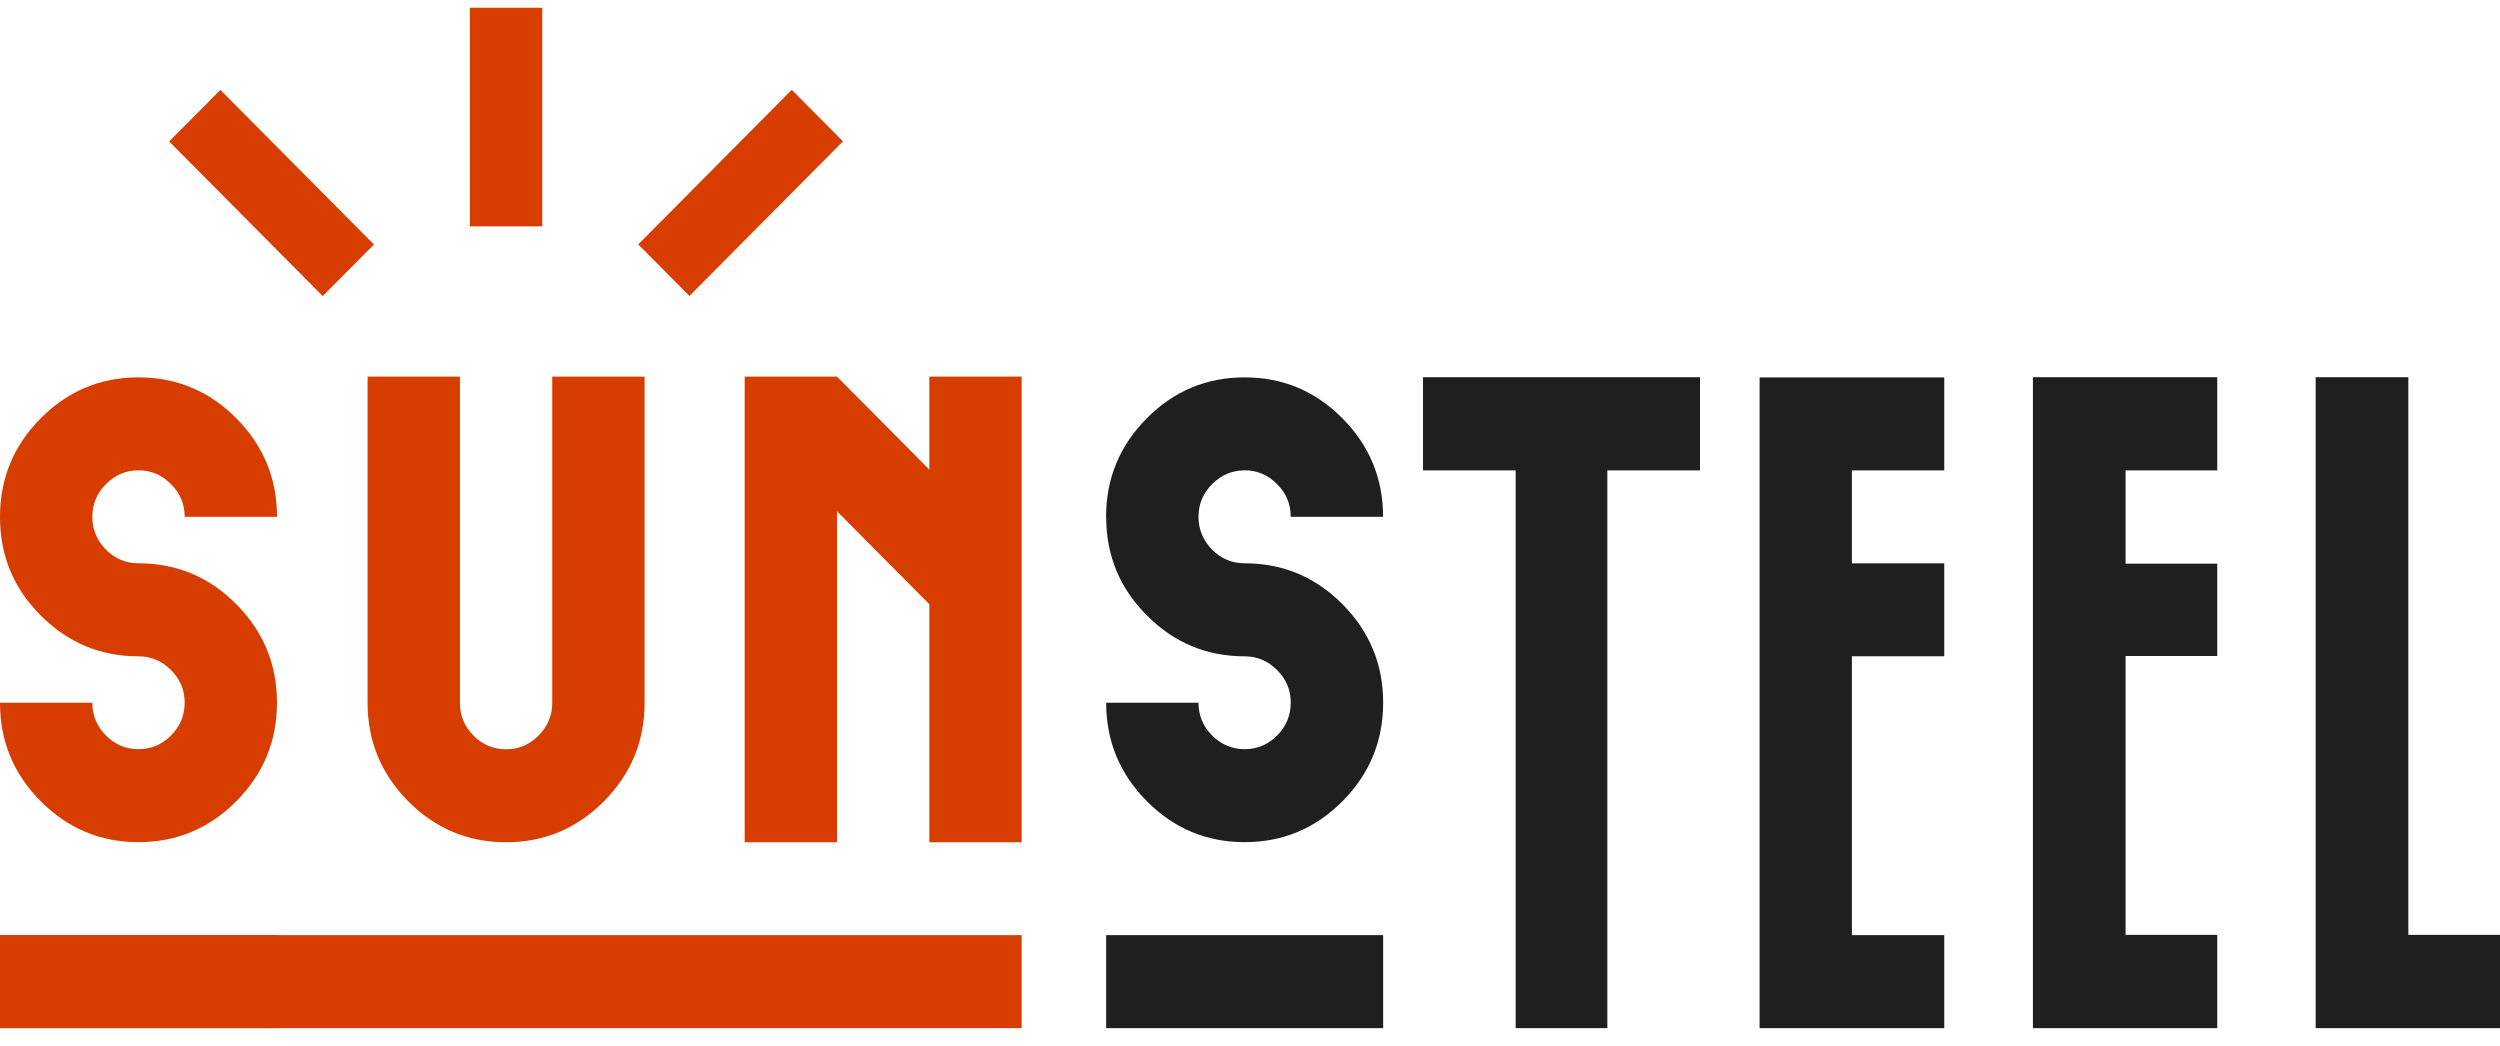
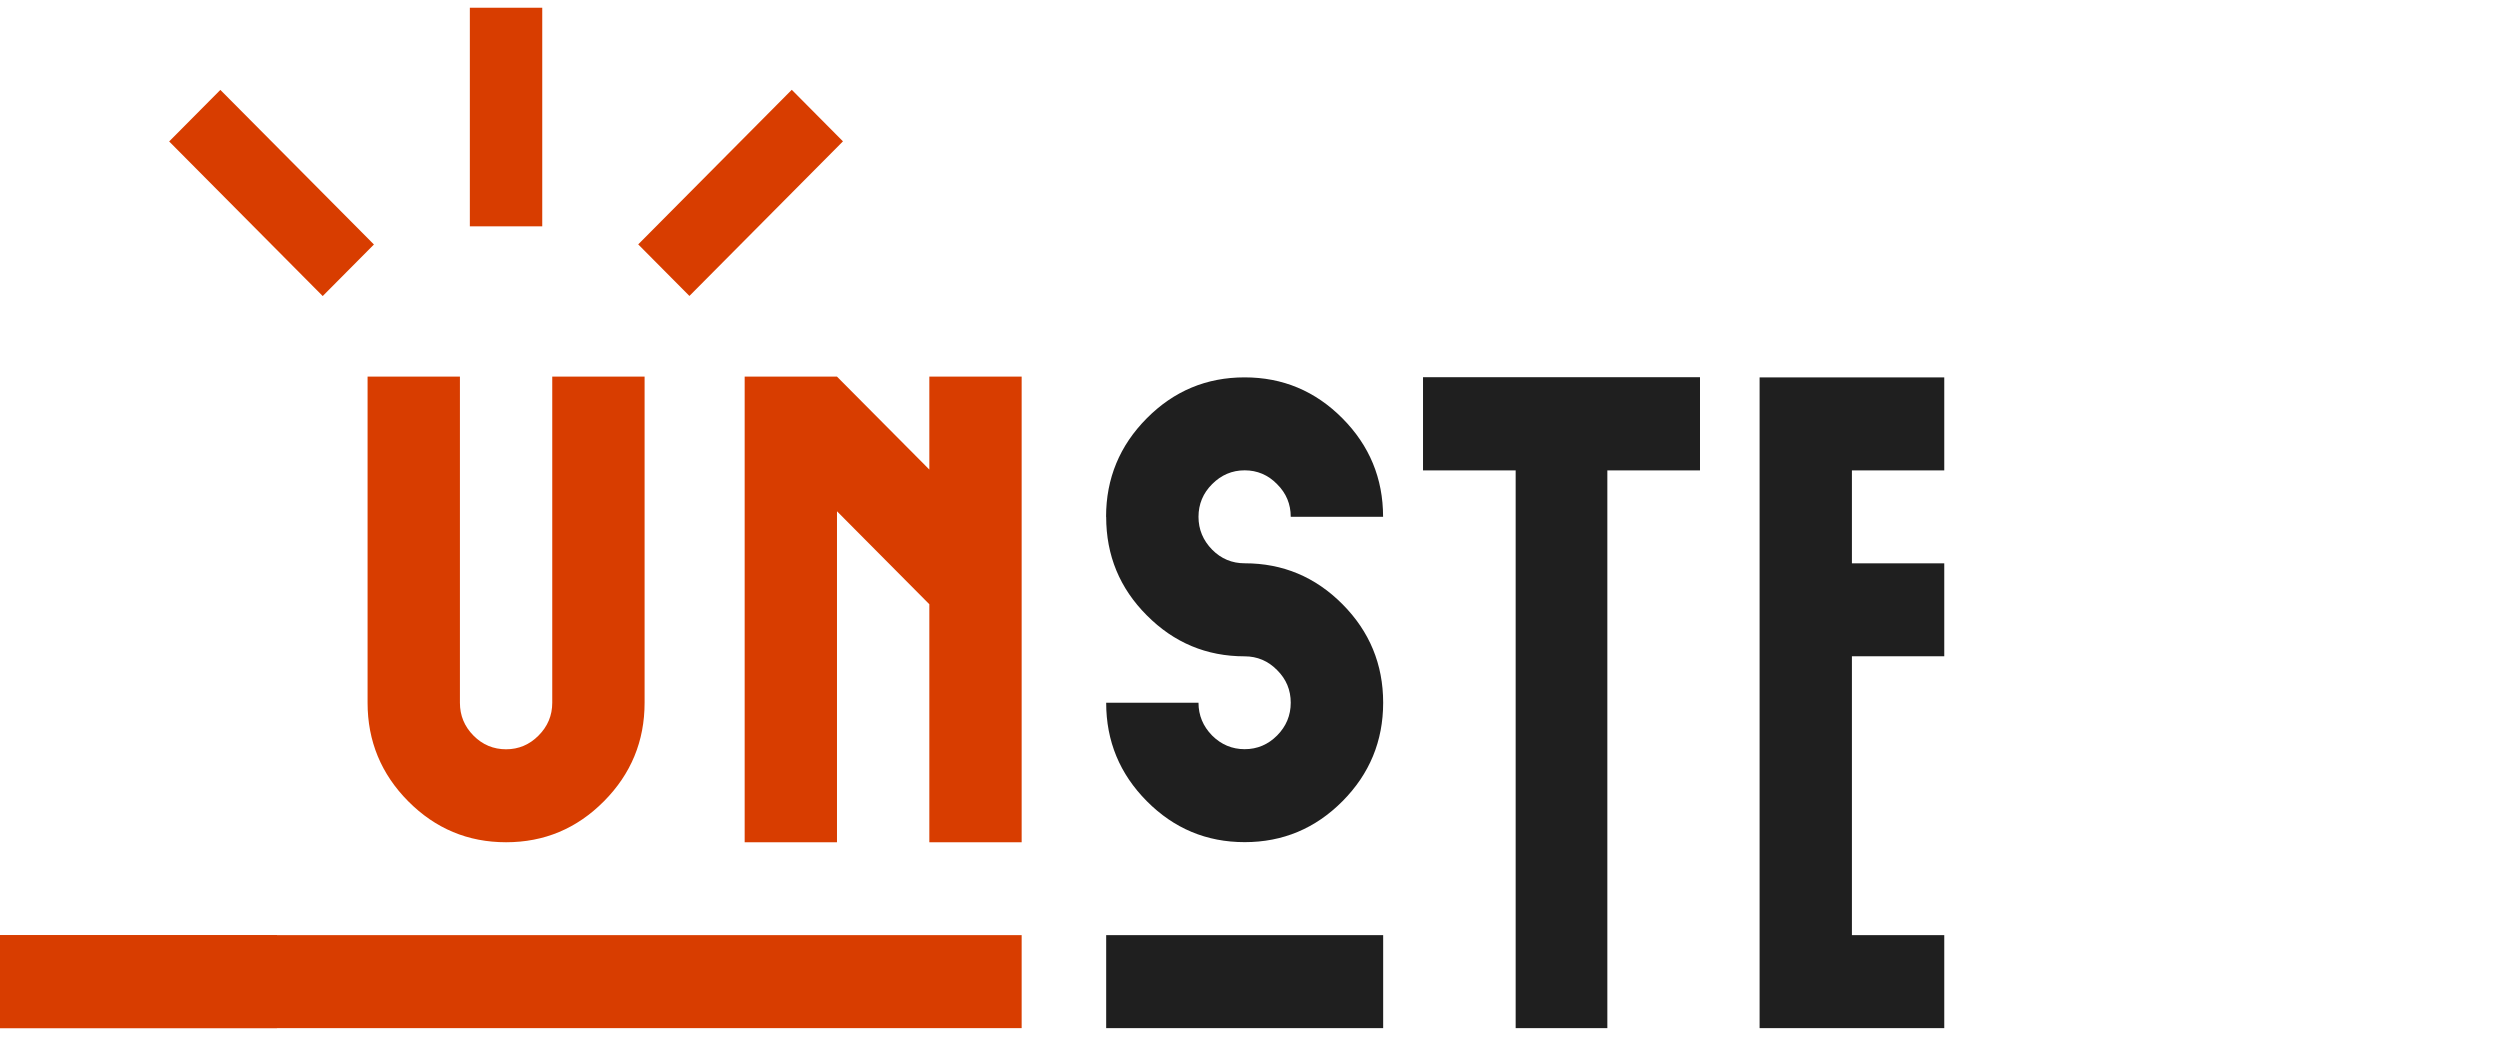
<svg xmlns="http://www.w3.org/2000/svg" width="98" height="41" viewBox="0 0 98 41" fill="none">
  <g clip-path="url(#clip0_1068_5950)">
    <path d="M14.409 27.55C14.409 29.053 14.942 30.342 16.003 31.411C17.065 32.48 18.342 33.016 19.838 33.016C21.334 33.016 22.612 32.48 23.673 31.411C24.735 30.342 25.268 29.053 25.268 27.55V14.764H21.648V27.55C21.648 28.047 21.468 28.477 21.109 28.836C20.756 29.191 20.332 29.372 19.838 29.372C19.345 29.372 18.914 29.194 18.561 28.836C18.205 28.477 18.029 28.047 18.029 27.55V14.764H14.409V27.55Z" fill="#D83D00" />
    <path d="M43.362 20.262C43.362 21.775 43.894 23.061 44.956 24.123C46.017 25.192 47.295 25.728 48.791 25.728C49.284 25.728 49.712 25.909 50.062 26.267C50.421 26.622 50.597 27.05 50.597 27.546C50.597 28.043 50.418 28.474 50.062 28.832C49.709 29.187 49.284 29.368 48.791 29.368C48.298 29.368 47.87 29.187 47.514 28.832C47.161 28.471 46.981 28.043 46.981 27.546H43.362C43.362 29.053 43.894 30.338 44.956 31.407C46.017 32.476 47.295 33.012 48.791 33.012C50.287 33.012 51.564 32.476 52.626 31.407C53.688 30.338 54.22 29.049 54.22 27.546C54.22 26.044 53.688 24.754 52.626 23.686C51.564 22.617 50.287 22.081 48.791 22.081C48.298 22.081 47.87 21.906 47.514 21.545C47.161 21.183 46.981 20.755 46.981 20.259C46.981 19.762 47.161 19.331 47.514 18.979C47.873 18.618 48.298 18.437 48.791 18.437C49.284 18.437 49.712 18.618 50.062 18.979C50.421 19.335 50.597 19.762 50.597 20.259H54.217C54.217 18.753 53.684 17.467 52.623 16.398C51.561 15.329 50.284 14.793 48.788 14.793C47.291 14.793 46.014 15.329 44.953 16.398C43.891 17.467 43.358 18.756 43.358 20.259" fill="#1F1F1F" />
    <path d="M59.414 18.439V40.302H63.008V18.439H66.64V14.785H55.782V18.439H59.414Z" fill="#1F1F1F" />
    <path d="M76.215 14.795H68.976V40.302H76.215V36.658H72.595V25.726H76.215V22.083H72.595V18.439H76.215V14.795Z" fill="#1F1F1F" />
-     <path d="M98 40.303V36.646H94.407V14.787H90.774V40.303H98ZM86.916 14.787H79.69V40.303H86.916V36.646H83.323V25.715H86.916V22.097H83.323V18.44H86.916V14.783V14.787Z" fill="#1F1F1F" />
-     <path d="M0 20.262C0 21.775 0.529 23.061 1.594 24.123C2.656 25.192 3.936 25.728 5.429 25.728C5.922 25.728 6.35 25.909 6.703 26.267C7.063 26.622 7.239 27.05 7.239 27.546C7.239 28.043 7.059 28.474 6.703 28.832C6.35 29.187 5.926 29.368 5.429 29.368C4.933 29.368 4.508 29.187 4.152 28.832C3.799 28.471 3.619 28.043 3.619 27.546H0C0 29.053 0.529 30.338 1.594 31.407C2.656 32.476 3.936 33.012 5.429 33.012C6.922 33.012 8.203 32.476 9.264 31.407C10.326 30.338 10.858 29.049 10.858 27.546C10.858 26.044 10.326 24.754 9.264 23.686C8.203 22.617 6.925 22.081 5.429 22.081C4.936 22.081 4.508 21.906 4.152 21.545C3.799 21.183 3.619 20.755 3.619 20.259C3.619 19.762 3.799 19.331 4.152 18.979C4.511 18.618 4.936 18.437 5.429 18.437C5.922 18.437 6.35 18.618 6.703 18.979C7.063 19.335 7.239 19.762 7.239 20.259H10.858C10.858 18.753 10.326 17.467 9.264 16.398C8.203 15.329 6.925 14.793 5.429 14.793C3.933 14.793 2.656 15.329 1.594 16.398C0.532 17.467 0 18.756 0 20.259" fill="#D83D00" />
    <path d="M32.81 20.042L36.43 23.686V33.016H40.049V14.764H36.43V18.407L32.81 14.764H29.191V33.016H32.81V20.042Z" fill="#D83D00" />
    <path d="M21.256 0.303H18.418V8.873H21.256V0.303Z" fill="#D83D00" />
    <path d="M8.638 3.524L6.631 5.545L12.65 11.605L14.658 9.584L8.638 3.524Z" fill="#D83D00" />
    <path d="M31.037 3.52L25.018 9.58L27.025 11.601L33.044 5.541L31.037 3.52Z" fill="#D83D00" />
    <path d="M54.22 36.658H43.362V40.302H54.22V36.658Z" fill="#1F1F1F" />
    <path d="M40.049 36.658H0V40.302H40.049V36.658Z" fill="#D83D00" />
    <path d="M10.858 36.658H0V40.302H10.858V36.658Z" fill="#D83D00" />
  </g>
  <defs>
    <clipPath id="clip0_1068_5950">
      <rect width="98" height="40" fill="white" transform="translate(0 0.303)" />
    </clipPath>
  </defs>
</svg>